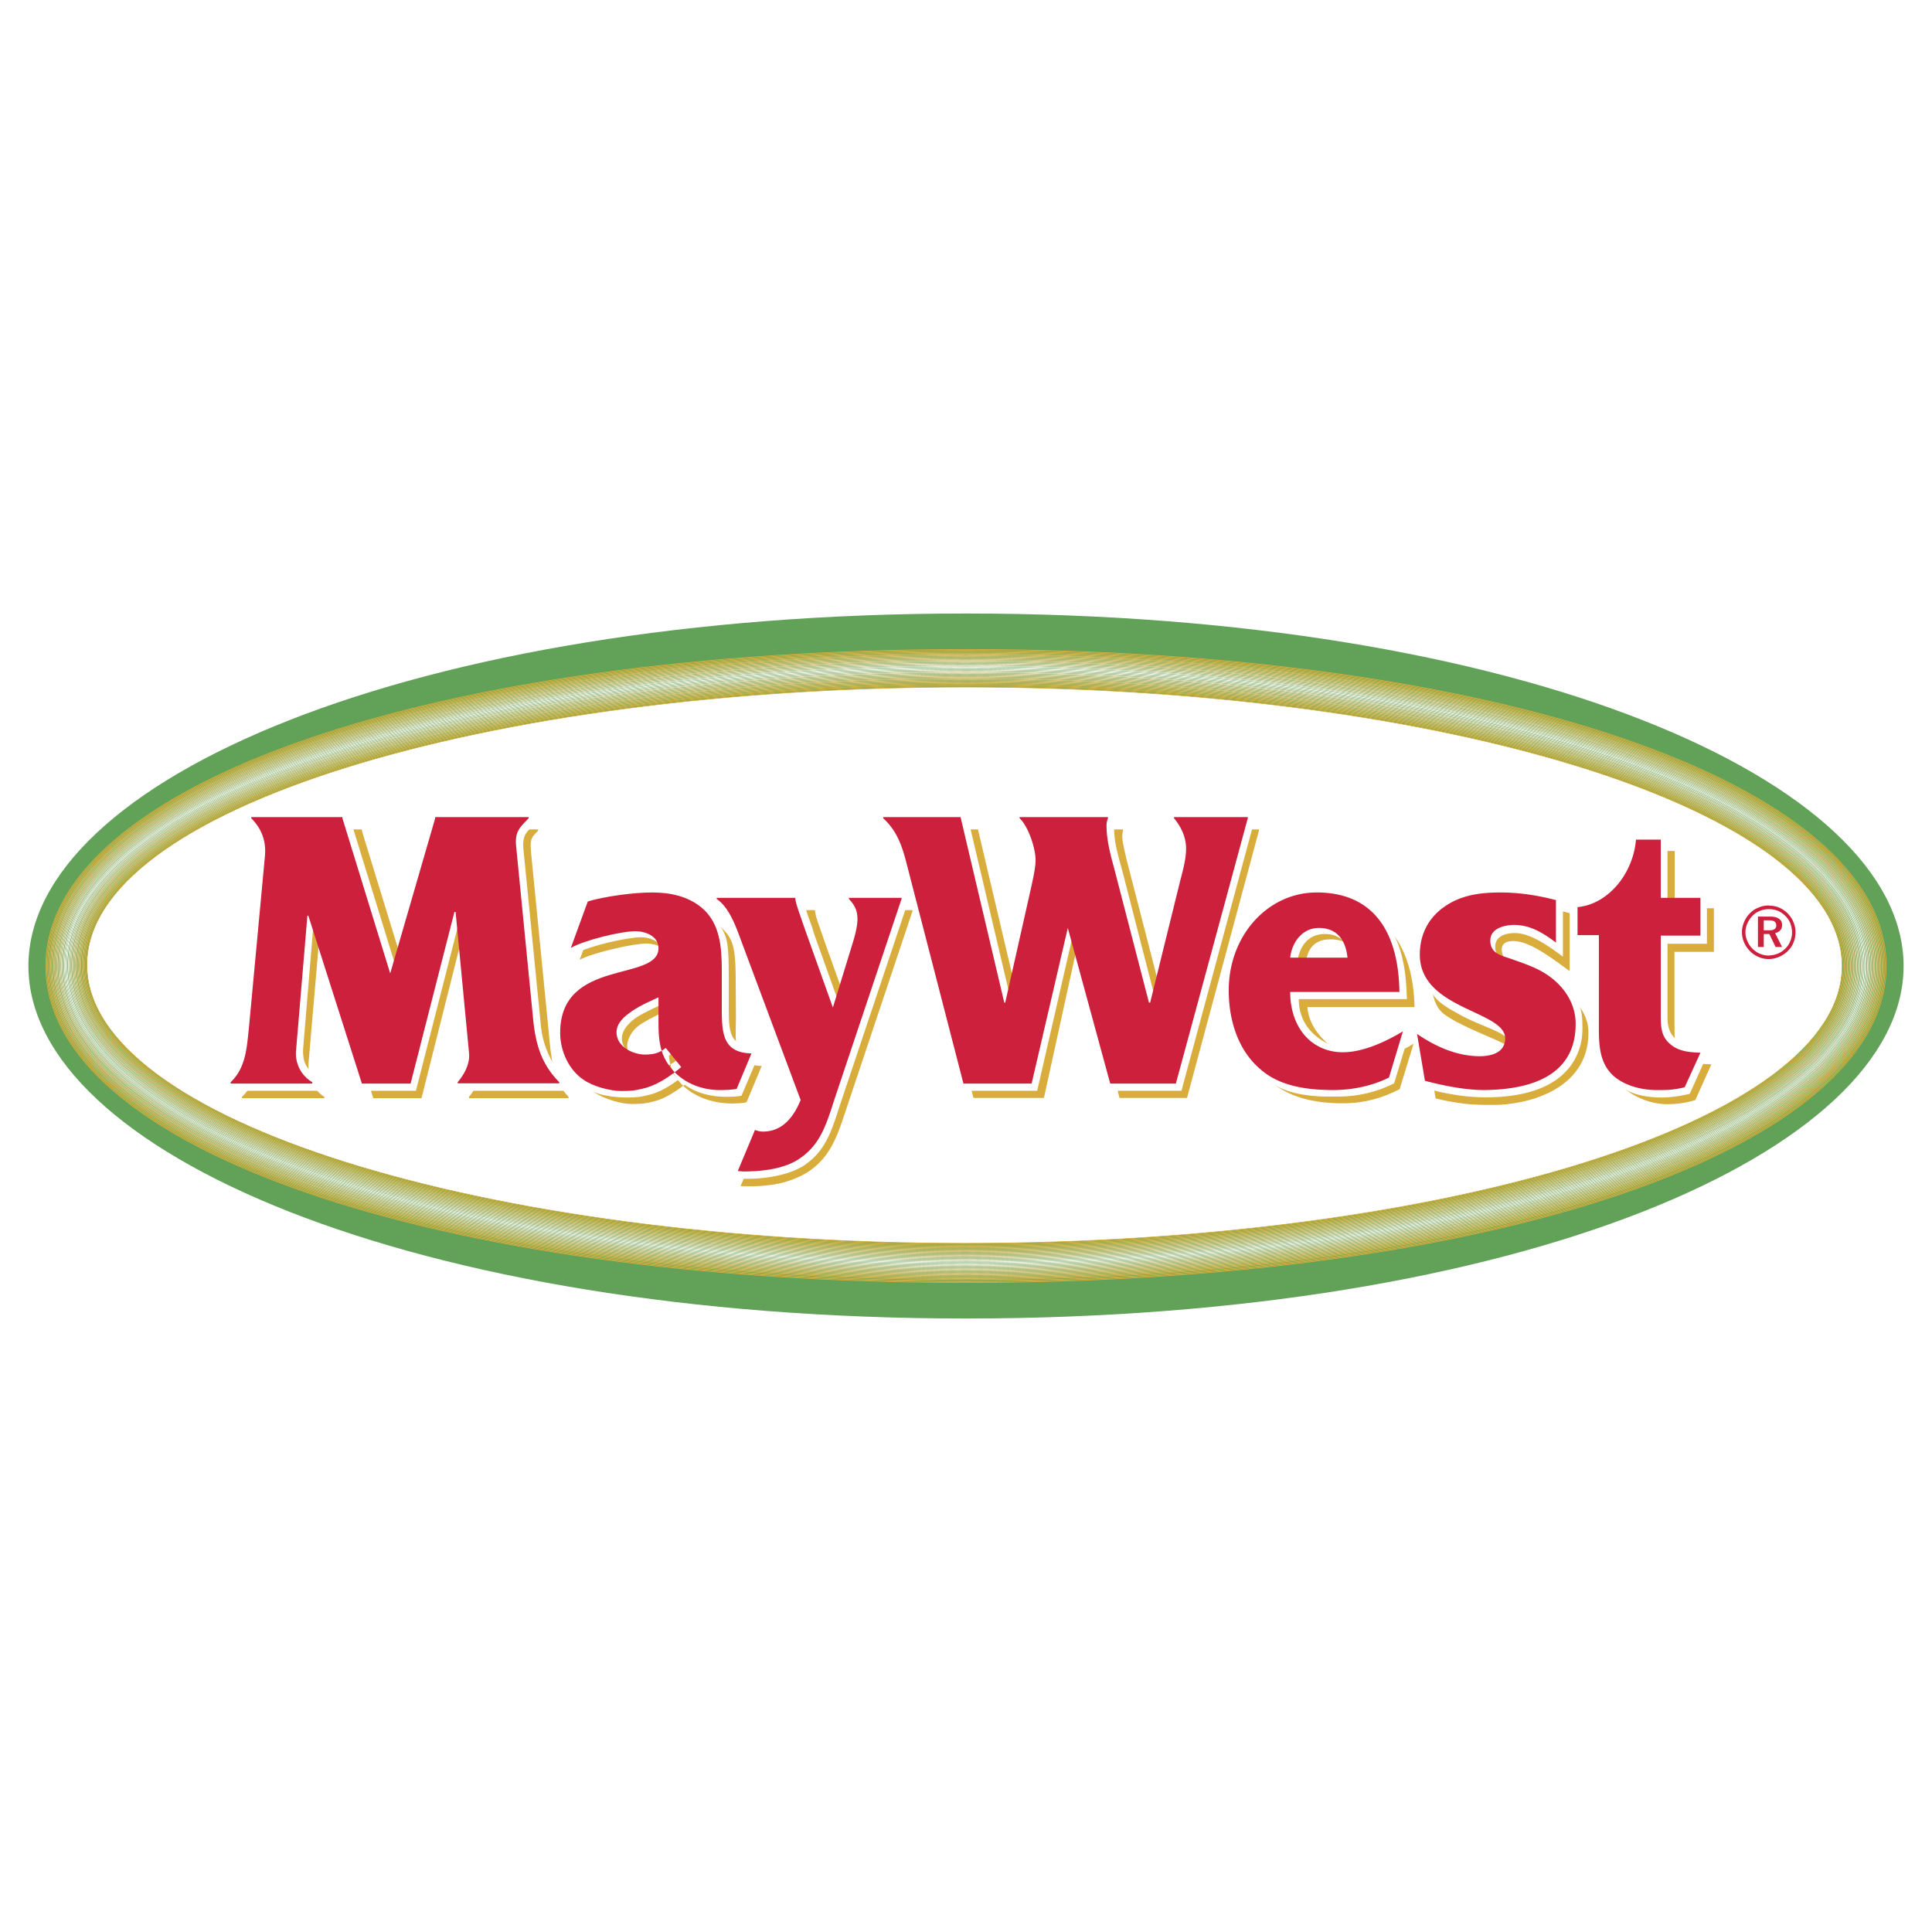
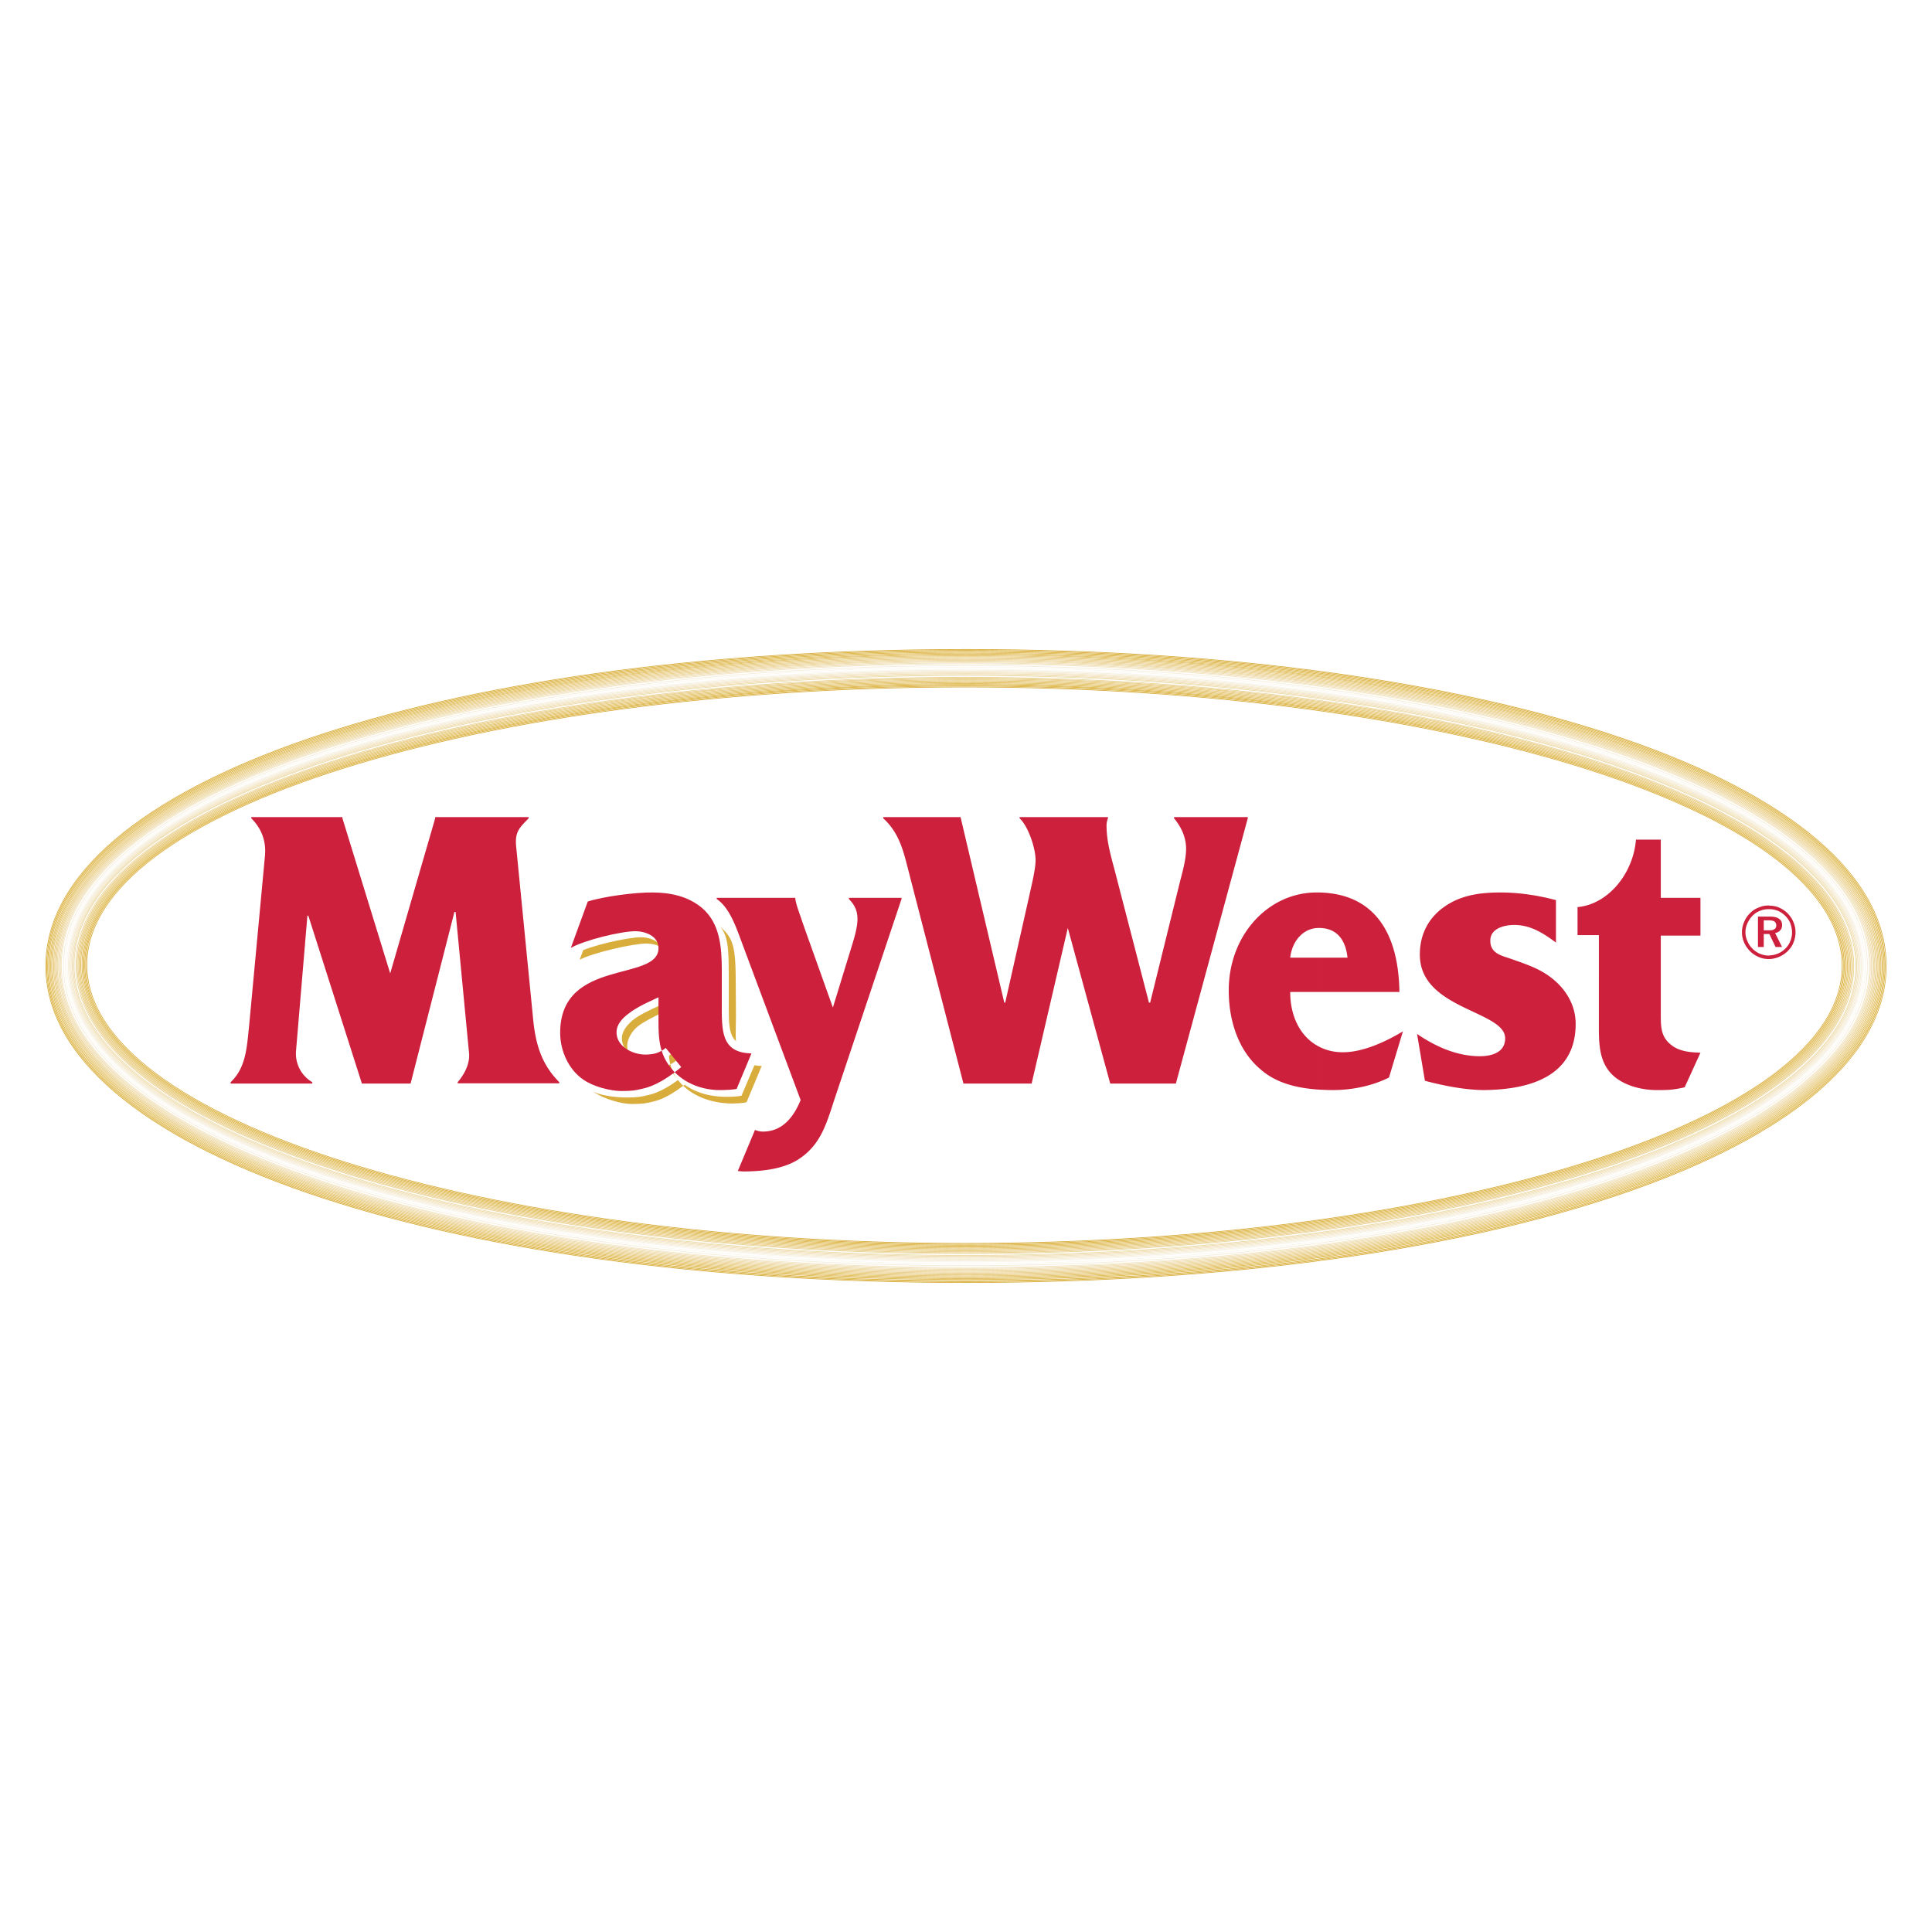
<svg xmlns="http://www.w3.org/2000/svg" width="2500" height="2500" viewBox="0 0 192.756 192.756">
  <path fill-rule="evenodd" clip-rule="evenodd" fill="#fff" d="M0 0h192.756v192.756H0V0z" />
-   <path d="M96.378 131.547c-55.251 0-93.543-16.66-93.543-35.169 0-18.533 38.292-35.168 93.543-35.168 55.251 0 93.544 16.636 93.544 35.168 0 18.509-38.293 35.169-93.544 35.169z" fill-rule="evenodd" clip-rule="evenodd" fill="#61a158" />
  <path d="M96.378 127.994c-26.628 0-49.457-3.361-65.691-8.945-16.465-5.664-26.151-13.617-26.151-22.671 0-9.062 9.681-17.013 26.135-22.673 16.235-5.585 39.07-8.943 65.707-8.943 26.63 0 49.466 3.359 65.704 8.945 16.455 5.661 26.139 13.61 26.139 22.671 0 9.052-9.689 17.005-26.154 22.669-16.239 5.586-39.069 8.947-65.689 8.947zm0-.068c26.612 0 49.435-3.361 65.665-8.945 16.436-5.654 26.109-13.582 26.109-22.603 0-9.028-9.668-16.956-26.094-22.605-16.23-5.584-39.059-8.942-65.681-8.942-26.629 0-49.456 3.357-65.685 8.94C14.268 79.42 4.605 87.348 4.605 96.378c0 9.021 9.669 16.95 26.104 22.604 16.228 5.582 39.048 8.944 65.669 8.944z" fill="#d9ad3c" />
  <path d="M96.378 127.902c-26.564 0-49.38-3.355-65.614-8.928-16.443-5.646-26.136-13.572-26.136-22.597 0-9.034 9.687-16.957 26.121-22.599 16.234-5.574 39.057-8.925 65.629-8.925 26.571 0 49.388 3.351 65.614 8.924 16.432 5.643 26.113 13.565 26.113 22.6 0 9.026-9.689 16.95-26.129 22.597-16.226 5.573-39.035 8.928-65.598 8.928zm0-.07c26.556 0 49.356-3.352 65.577-8.922 16.41-5.637 26.08-13.539 26.08-22.532 0-9.001-9.664-16.902-26.064-22.535-16.221-5.571-39.029-8.92-65.593-8.92-26.565 0-49.379 3.35-65.607 8.921C14.367 79.477 4.697 87.377 4.697 96.378c0 8.991 9.676 16.896 26.09 22.53 16.226 5.571 39.035 8.924 65.591 8.924z" fill="#d9af3d" />
  <path d="M96.378 127.811c-26.499 0-49.295-3.352-65.523-8.912C14.422 113.268 4.72 105.367 4.72 96.378c0-8.998 9.696-16.896 26.119-22.524 16.229-5.562 39.031-8.908 65.539-8.908 26.499 0 49.296 3.347 65.521 8.909 16.42 5.627 26.113 13.526 26.113 22.523s-9.689 16.897-26.109 22.524c-16.223 5.561-39.018 8.909-65.525 8.909zm0-.071c26.499 0 49.286-3.344 65.503-8.902 16.389-5.619 26.062-13.494 26.062-22.46 0-8.964-9.678-16.84-26.066-22.458-16.219-5.56-39.008-8.905-65.499-8.905-26.5 0-49.294 3.345-65.517 8.904C14.468 79.537 4.79 87.413 4.79 96.378c0 8.956 9.685 16.835 26.088 22.456 16.22 5.557 39.008 8.906 65.5 8.906z" fill="#dcb23d" />
  <path d="M96.378 127.693c-26.448 0-49.234-3.338-65.458-8.881-16.407-5.607-26.107-13.475-26.107-22.435 0-8.97 9.698-16.842 26.101-22.452 16.225-5.549 39.013-8.888 65.464-8.888 26.44 0 49.216 3.339 65.433 8.887 16.395 5.61 26.086 13.482 26.086 22.452 0 8.96-9.695 16.827-26.094 22.435-16.215 5.544-38.989 8.882-65.425 8.882zm0-.068c26.429 0 49.194-3.336 65.403-8.879 16.369-5.598 26.047-13.441 26.047-22.368 0-8.937-9.676-16.787-26.041-22.386-16.207-5.547-38.977-8.884-65.409-8.884-26.444 0-49.225 3.337-65.442 8.884-16.373 5.6-26.053 13.449-26.053 22.386 0 8.927 9.683 16.771 26.06 22.368 16.217 5.543 38.994 8.879 65.435 8.879z" fill="#deb647" />
  <path d="M96.378 127.602c-26.373 0-49.134-3.334-65.35-8.865-16.392-5.594-26.1-13.436-26.1-22.358 0-8.942 9.699-16.787 26.077-22.379 16.217-5.537 38.987-8.867 65.372-8.867 26.384 0 49.147 3.33 65.358 8.867 16.373 5.592 26.068 13.438 26.068 22.38 0 8.933-9.697 16.772-26.076 22.362-16.209 5.529-38.969 8.86-65.349 8.86zm0-.071c26.374 0 49.126-3.328 65.329-8.857 16.348-5.578 26.027-13.396 26.027-22.296 0-8.91-9.676-16.732-26.021-22.314-16.203-5.534-38.959-8.863-65.335-8.863-26.378 0-49.14 3.329-65.35 8.864-16.348 5.581-26.03 13.404-26.03 22.313 0 8.89 9.69 16.71 26.052 22.292 16.209 5.531 38.962 8.861 65.328 8.861z" fill="#e0ba53" />
  <path d="M96.378 127.51c-26.317 0-49.064-3.326-65.275-8.846-16.372-5.574-26.082-13.391-26.082-22.286 0-8.915 9.701-16.733 26.059-22.307 16.212-5.525 38.968-8.847 65.298-8.847 26.31 0 49.048 3.326 65.251 8.85 16.357 5.577 26.061 13.398 26.061 22.304 0 8.903-9.699 16.718-26.053 22.288-16.203 5.522-38.946 8.844-65.259 8.844zm0-.071c26.308 0 49.04-3.32 65.237-8.838 16.324-5.561 26.004-13.354 26.004-22.224 0-8.873-9.684-16.671-26.014-22.239-16.195-5.521-38.926-8.846-65.228-8.846-26.322 0-49.07 3.321-65.276 8.844C14.774 79.701 5.09 87.497 5.09 96.378c0 8.862 9.693 16.655 26.034 22.22 16.206 5.517 38.944 8.841 65.254 8.841z" fill="#e1be5b" />
  <path d="M96.378 127.416c-26.256 0-48.985-3.32-65.192-8.832-16.356-5.563-26.072-13.359-26.072-22.229 0-8.878 9.71-16.673 26.057-22.232 16.207-5.512 38.943-8.83 65.208-8.83 26.249 0 48.968 3.323 65.167 8.838 16.344 5.565 26.051 13.367 26.051 22.247 0 8.868-9.707 16.657-26.049 22.214-16.2 5.508-38.921 8.824-65.17 8.824zm0-.068c26.241 0 48.956-3.316 65.147-8.82 16.312-5.547 26.002-13.314 26.002-22.149 0-8.847-9.691-16.626-26.004-22.181-16.191-5.514-38.904-8.834-65.146-8.834-26.257 0-48.985 3.316-65.186 8.826C14.875 79.738 5.183 87.51 5.183 96.355c0 8.836 9.699 16.609 26.025 22.162 16.2 5.51 38.921 8.831 65.17 8.831z" fill="#e3c064" />
  <path d="M96.378 127.324c-26.2 0-48.916-3.314-65.118-8.812-16.336-5.545-26.054-13.314-26.054-22.156 0-8.842 9.718-16.612 26.054-22.157 16.202-5.5 38.918-8.813 65.118-8.813 26.181 0 48.884 3.314 65.075 8.818 16.318 5.547 26.027 13.322 26.027 22.174 0 8.839-9.709 16.603-26.025 22.142-16.191 5.496-38.894 8.804-65.077 8.804zm0-.07c26.175 0 48.87-3.307 65.054-8.801 16.289-5.527 25.979-13.27 25.979-22.075 0-8.819-9.691-16.571-25.98-22.108-16.184-5.501-38.877-8.814-65.052-8.814-26.193 0-48.901 3.312-65.096 8.809-16.307 5.533-26.007 13.281-26.007 22.09s9.7 16.555 26.006 22.09c16.195 5.498 38.903 8.809 65.096 8.809z" fill="#e4c46d" />
  <path d="M96.378 127.23c-26.125 0-48.816-3.309-65.01-8.795-16.32-5.529-26.046-13.275-26.046-22.08 0-8.814 9.719-16.558 26.03-22.084 16.195-5.487 38.893-8.793 65.026-8.793 26.116 0 48.8 3.31 64.985 8.802 16.307 5.532 26.025 13.283 26.025 22.098 0 8.804-9.717 16.542-26.023 22.065-16.185 5.485-38.869 8.787-64.987 8.787zm0-.068c26.11 0 48.786-3.303 64.964-8.783 16.277-5.514 25.977-13.23 25.977-22.001 0-8.783-9.699-16.51-25.979-22.033-16.178-5.489-38.852-8.798-64.962-8.798-26.126 0-48.816 3.304-65.003 8.79C15.093 79.854 5.392 87.574 5.392 96.355c0 8.771 9.708 16.494 25.999 22.014 16.187 5.485 38.869 8.793 64.987 8.793z" fill="#e7c877" />
  <path d="M96.378 127.139c-26.069 0-48.746-3.301-64.936-8.775-16.3-5.512-26.028-13.23-26.028-22.008 0-8.787 9.721-16.503 26.012-22.012 16.19-5.475 38.875-8.772 64.952-8.772 26.05 0 48.714 3.302 64.894 8.781 16.283 5.515 26 13.238 26 22.026 0 8.776-9.717 16.487-25.998 21.993-16.18 5.47-38.844 8.767-64.896 8.767zm0-.069c26.044 0 48.7-3.295 64.872-8.766 16.252-5.496 25.953-13.184 25.953-21.927 0-8.754-9.701-16.456-25.955-21.96-16.172-5.477-38.826-8.777-64.87-8.777-26.07 0-48.746 3.296-64.93 8.769-16.26 5.499-25.964 13.193-25.964 21.946 0 8.744 9.71 16.439 25.98 21.941 16.183 5.474 38.853 8.774 64.914 8.774z" fill="#e8cc80" />
  <path d="M96.378 127.047c-26.012 0-48.676-3.293-64.862-8.756-16.279-5.494-26.009-13.186-26.009-21.936 0-8.759 9.723-16.45 25.993-21.94 16.187-5.463 38.857-8.752 64.878-8.752 25.995 0 48.644 3.293 64.819 8.761 16.262 5.497 25.982 13.194 25.982 21.954 0 8.747-9.719 16.433-25.98 21.921-16.176 5.459-38.826 8.748-64.821 8.748zm0-.07c25.987 0 48.632-3.287 64.798-8.742 16.232-5.479 25.934-13.143 25.934-21.856 0-8.727-9.701-16.401-25.936-21.888-16.166-5.465-38.809-8.757-64.796-8.757-26.014 0-48.676 3.288-64.856 8.748-16.24 5.48-25.945 13.148-25.945 21.875 0 8.717 9.712 16.387 25.962 21.871 16.178 5.458 38.834 8.749 64.839 8.749z" fill="#e8cc88" />
  <path d="M96.378 126.953c-25.939 0-48.585-3.289-64.768-8.738-16.269-5.481-26.01-13.147-26.01-21.86 0-8.73 9.729-16.394 25.978-21.867 16.186-5.451 38.845-8.733 64.801-8.733 25.929 0 48.552 3.289 64.714 8.743 16.248 5.482 25.973 13.155 25.973 21.879 0 8.712-9.725 16.374-25.971 21.847-16.163 5.446-38.788 8.729-64.717 8.729zm0-.068c25.921 0 48.538-3.283 64.694-8.725 16.217-5.465 25.922-13.104 25.922-21.782 0-8.691-9.707-16.342-25.924-21.814-16.156-5.451-38.771-8.739-64.692-8.739-25.949 0-48.6 3.28-64.779 8.729-16.219 5.464-25.93 13.104-25.93 21.801 0 8.68 9.724 16.324 25.962 21.793 16.177 5.45 38.815 8.737 64.747 8.737z" fill="#ebd292" />
  <path d="M96.355 126.861c-25.873 0-48.5-3.281-64.677-8.721-16.243-5.46-25.986-13.101-25.986-21.785 0-8.694 9.736-16.333 25.97-21.791 16.178-5.439 38.812-8.717 64.693-8.717 25.874 0 48.491 3.281 64.655 8.723 16.23 5.464 25.961 13.11 25.961 21.807 0 8.685-9.729 16.319-25.959 21.774-16.164 5.435-38.783 8.71-64.657 8.71zm0-.07c25.868 0 48.477-3.273 64.635-8.705 16.199-5.445 25.912-13.057 25.912-21.708 0-8.663-9.713-16.287-25.914-21.741-16.158-5.44-38.768-8.719-64.633-8.719-25.874 0-48.501 3.276-64.671 8.712C15.48 80.079 5.761 87.694 5.761 96.355c0 8.65 9.725 16.27 25.939 21.721 16.17 5.436 38.79 8.715 64.655 8.715z" fill="#ecd49a" />
  <path d="M96.355 126.768c-25.81 0-48.413-3.275-64.579-8.705-16.225-5.449-25.968-13.072-25.968-21.73 0-8.658 9.739-16.273 25.958-21.716 16.167-5.426 38.773-8.698 64.588-8.698 25.811 0 48.403 3.276 64.557 8.709 16.213 5.453 25.943 13.08 25.943 21.75 0 8.657-9.727 16.265-25.932 21.704-16.152 5.42-38.75 8.686-64.567 8.686zm0-.069c25.809 0 48.399-3.266 64.547-8.684 16.176-5.428 25.885-13.014 25.885-21.638 0-8.638-9.715-16.243-25.896-21.685-16.148-5.43-38.732-8.706-64.536-8.706-25.808 0-48.407 3.271-64.566 8.694-16.19 5.435-25.912 13.027-25.912 21.652s9.726 16.225 25.92 21.664c16.16 5.428 38.755 8.703 64.558 8.703z" fill="#edd9a4" />
  <path d="M96.355 126.676c-25.753 0-48.344-3.268-64.506-8.686C15.646 112.559 5.9 104.963 5.9 96.332c0-8.63 9.742-16.218 25.94-21.644 16.162-5.414 38.756-8.678 64.515-8.678 25.737 0 48.311 3.273 64.463 8.694 16.201 5.438 25.945 13.04 25.945 21.673 0 8.62-9.738 16.202-25.934 21.626-16.151 5.409-38.731 8.673-64.474 8.673zm0-.069c25.737 0 48.307-3.262 64.454-8.67 16.164-5.412 25.885-12.973 25.885-21.56 0-8.6-9.725-16.18-25.896-21.608-16.145-5.419-38.713-8.69-64.442-8.69-25.751 0-48.338 3.263-64.493 8.674C15.693 80.169 5.97 87.735 5.97 96.332c0 8.598 9.728 16.17 25.902 21.592 16.154 5.416 38.736 8.683 64.483 8.683z" fill="#eedbad" />
  <path d="M96.355 126.584c-25.68 0-48.253-3.266-64.413-8.672-16.192-5.416-25.95-12.986-25.95-21.58 0-8.602 9.747-16.163 25.924-21.57 16.162-5.402 38.745-8.659 64.438-8.659 25.678 0 48.233 3.264 64.375 8.673 16.176 5.419 25.918 12.995 25.918 21.602 0 8.593-9.736 16.149-25.906 21.556-16.141 5.396-38.7 8.65-64.386 8.65zm0-.07c25.678 0 48.229-3.252 64.366-8.646 16.139-5.395 25.857-12.93 25.857-21.489 0-8.574-9.723-16.127-25.869-21.537-16.135-5.406-38.682-8.669-64.354-8.669-25.687 0-48.262 3.255-64.416 8.655C15.792 80.225 6.062 87.763 6.062 96.332c0 8.561 9.739 16.107 25.902 21.516 16.153 5.402 38.718 8.666 64.391 8.666z" fill="#f0e0b8" />
  <path d="M96.355 126.49c-25.624 0-48.184-3.256-64.339-8.648-16.172-5.4-25.931-12.943-25.931-21.51 0-8.566 9.755-16.102 25.921-21.495 16.157-5.39 38.72-8.641 64.349-8.641 25.614 0 48.157 3.257 64.299 8.653 16.154 5.402 25.9 12.951 25.9 21.529 0 8.565-9.74 16.095-25.889 21.481-16.142 5.385-38.69 8.631-64.31 8.631zm0-.068c25.614 0 48.153-3.246 64.288-8.629 16.119-5.377 25.844-12.885 25.844-21.415 0-8.545-9.729-16.071-25.855-21.463-16.133-5.394-38.668-8.649-64.276-8.649-25.622 0-48.177 3.25-64.326 8.638C15.892 80.285 6.155 87.799 6.155 96.332c0 8.533 9.741 16.055 25.883 21.443 16.149 5.391 38.7 8.647 64.317 8.647z" fill="#f3e4c2" />
-   <path d="M96.355 126.398c-25.559 0-48.099-3.252-64.249-8.633-16.162-5.383-25.928-12.902-25.928-21.434 0-8.539 9.756-16.048 25.902-21.423 16.151-5.377 38.702-8.621 64.274-8.621 25.547 0 48.065 3.251 64.194 8.635 16.141 5.387 25.891 12.912 25.891 21.455 0 8.528-9.744 16.036-25.879 21.407-16.13 5.372-38.652 8.614-64.205 8.614zm0-.07c25.545 0 48.061-3.24 64.184-8.609 16.104-5.361 25.832-12.846 25.832-21.341 0-8.509-9.732-16.012-25.844-21.389-16.123-5.381-38.633-8.631-64.172-8.631-25.565 0-48.107 3.242-64.253 8.617C15.986 80.34 6.248 87.827 6.248 96.332c0 8.498 9.749 15.994 25.88 21.369 16.143 5.377 38.676 8.627 64.227 8.627z" fill="#f4e9cc" />
  <path d="M96.355 126.307c-25.492 0-48.014-3.244-64.158-8.613-16.136-5.365-25.903-12.859-25.903-21.361 0-8.51 9.757-15.994 25.877-21.351 16.146-5.365 38.678-8.601 64.184-8.601 25.483 0 47.989 3.244 64.118 8.617 16.119 5.369 25.875 12.867 25.875 21.381 0 8.501-9.75 15.979-25.863 21.333-16.131 5.36-38.641 8.595-64.13 8.595zm0-.071c25.481 0 47.985-3.232 64.108-8.59 16.082-5.346 25.814-12.801 25.814-21.269 0-8.481-9.736-15.956-25.826-21.315-16.123-5.37-38.621-8.613-64.096-8.613-25.499 0-48.023 3.234-64.162 8.598-16.091 5.347-25.83 12.808-25.83 21.285 0 8.469 9.75 15.939 25.856 21.295 16.137 5.367 38.651 8.609 64.136 8.609z" fill="#f5ebd6" />
-   <path d="M96.355 126.213c-25.428 0-47.93-3.238-64.068-8.594-16.125-5.352-25.901-12.82-25.901-21.287 0-8.485 9.762-15.948 25.868-21.293 16.14-5.356 38.656-8.588 64.101-8.588 25.42 0 47.901 3.24 64.02 8.603 16.102 5.357 25.855 12.836 25.855 21.325 0 8.464-9.752 15.921-25.852 21.261-16.118 5.344-38.601 8.573-64.023 8.573zm0-.068c25.415 0 47.891-3.229 64.002-8.572 16.068-5.33 25.805-12.764 25.805-21.194 0-8.456-9.738-15.912-25.809-21.259-16.111-5.361-38.586-8.6-63.999-8.6-25.437 0-47.945 3.231-64.079 8.585C16.2 80.439 6.456 87.881 6.456 96.332c0 8.434 9.758 15.879 25.854 21.221 16.131 5.353 38.625 8.592 64.045 8.592z" fill="#f6f0e1" />
  <path d="M96.355 126.121c-25.371 0-47.86-3.23-63.994-8.574-16.105-5.334-25.882-12.775-25.882-21.215 0-8.458 9.764-15.895 25.849-21.222 16.136-5.344 38.639-8.568 64.027-8.568 25.354 0 47.817 3.235 63.93 8.586 16.09 5.342 25.854 12.797 25.854 21.25 0 8.437-9.756 15.866-25.832 21.188-16.116 5.334-38.586 8.555-63.952 8.555zm0-.07c25.358 0 47.821-3.219 63.93-8.551 16.047-5.312 25.783-12.719 25.783-21.122 0-8.419-9.744-15.851-25.805-21.184-16.107-5.348-38.561-8.583-63.909-8.583-25.381 0-47.876 3.223-64.006 8.564-16.054 5.319-25.8 12.733-25.8 21.157 0 8.406 9.759 15.824 25.834 21.148 16.128 5.342 38.61 8.571 63.973 8.571z" fill="#faf6ed" />
  <path d="M96.355 126.027c-25.31 0-47.782-3.227-63.912-8.561-16.089-5.322-25.872-12.744-25.872-21.158 0-8.41 9.774-15.819 25.853-21.128 16.131-5.327 38.611-8.545 63.931-8.545 25.288 0 47.733 3.228 63.838 8.565 16.066 5.325 25.83 12.752 25.83 21.177 0 8.409-9.756 15.812-25.809 21.114-16.107 5.323-38.56 8.536-63.859 8.536zm0-.068c25.292 0 47.737-3.211 63.838-8.531 16.023-5.295 25.76-12.674 25.76-21.05 0-8.391-9.746-15.796-25.781-21.111-16.1-5.336-38.537-8.562-63.817-8.562-25.312 0-47.785 3.217-63.909 8.542-16.048 5.3-25.805 12.686-25.805 21.062 0 8.381 9.764 15.779 25.824 21.092 16.123 5.331 38.588 8.558 63.89 8.558z" fill="#fff" />
  <path d="M96.309 124.051c-47.408 0-87.644-12.125-87.644-27.789 0-15.709 40.235-27.718 87.644-27.718 47.408 0 87.482 12.124 87.482 27.834 0 15.663-40.074 27.673-87.482 27.673z" fill-rule="evenodd" clip-rule="evenodd" fill="#fff" />
  <path d="M96.355 125.936c-25.245 0-47.707-3.219-63.835-8.543-16.069-5.303-25.856-12.7-25.856-21.084 0-8.382 9.779-15.763 25.836-21.055 16.13-5.316 38.6-8.526 63.854-8.526 25.231 0 47.663 3.219 63.766 8.545 16.045 5.306 25.809 12.708 25.809 21.105 0 8.374-9.762 15.751-25.805 21.04-16.101 5.311-38.536 8.518-63.769 8.518zm0-.071c25.227 0 47.653-3.205 63.749-8.514 16.012-5.279 25.758-12.635 25.758-20.974 0-8.364-9.748-15.742-25.762-21.04-16.096-5.323-38.52-8.541-63.745-8.541-25.247 0-47.709 3.208-63.833 8.522C16.495 80.602 6.733 87.96 6.733 96.309c0 8.352 9.769 15.725 25.808 21.018 16.123 5.321 38.577 8.538 63.814 8.538z" fill="#faf6ed" />
  <path d="M96.355 125.844c-25.178 0-47.613-3.215-63.73-8.525-16.055-5.29-25.845-12.661-25.845-21.01 0-8.355 9.776-15.71 25.809-20.984 16.121-5.303 38.57-8.505 63.767-8.505 25.157 0 47.563 3.215 63.659 8.529 16.029 5.292 25.801 12.668 25.801 21.029 0 8.345-9.764 15.696-25.779 20.968-16.099 5.297-38.516 8.498-63.682 8.498zm0-.071c25.161 0 47.569-3.199 63.659-8.494 15.986-5.262 25.732-12.59 25.732-20.901 0-8.327-9.756-15.681-25.754-20.963-16.088-5.312-38.488-8.525-63.637-8.525-25.189 0-47.631 3.201-63.745 8.5C16.607 80.655 6.849 87.987 6.849 96.309c0 8.316 9.772 15.664 25.797 20.943 16.111 5.309 38.539 8.521 63.709 8.521z" fill="#f6f0e1" />
  <path d="M96.355 125.75c-25.121 0-47.544-3.205-63.658-8.504-16.033-5.271-25.825-12.615-25.825-20.938 0-8.328 9.777-15.656 25.79-20.912 16.116-5.29 38.554-8.484 63.693-8.484 25.1 0 47.495 3.207 63.584 8.508 16.01 5.274 25.783 12.625 25.783 20.958 0 8.317-9.766 15.642-25.762 20.896-16.091 5.285-38.495 8.476-63.605 8.476zm0-.068c25.104 0 47.499-3.191 63.584-8.475 15.967-5.242 25.713-12.545 25.713-20.829 0-8.3-9.756-15.627-25.734-20.892-16.084-5.299-38.471-8.504-63.563-8.504-25.133 0-47.562 3.192-63.672 8.48C16.701 80.708 6.941 88.014 6.941 96.309c0 8.289 9.774 15.611 25.777 20.873 16.108 5.295 38.523 8.5 63.637 8.5z" fill="#f5ebd6" />
  <path d="M96.332 125.658c-25.037 0-47.438-3.203-63.547-8.488-16.018-5.258-25.82-12.576-25.82-20.861 0-8.29 9.788-15.594 25.784-20.834 16.112-5.279 38.527-8.469 63.583-8.469 25.036 0 47.411 3.202 63.497 8.49 15.996 5.259 25.777 12.585 25.777 20.882 0 8.282-9.771 15.581-25.756 20.821-16.088 5.272-38.473 8.459-63.518 8.459zm0-.07c25.04 0 47.415-3.186 63.495-8.455 15.957-5.229 25.711-12.506 25.711-20.755 0-8.264-9.764-15.567-25.73-20.817-16.08-5.286-38.447-8.486-63.475-8.486-25.048 0-47.456 3.188-63.562 8.465C16.804 80.771 7.034 88.052 7.034 96.309c0 8.25 9.784 15.549 25.772 20.795 16.103 5.283 38.496 8.484 63.526 8.484z" fill="#f4e9cc" />
  <path d="M96.332 125.564c-24.98 0-47.368-3.193-63.474-8.467-15.997-5.238-25.8-12.531-25.8-20.789 0-8.264 9.792-15.548 25.774-20.778 16.108-5.27 38.506-8.456 63.5-8.456 24.971 0 47.323 3.198 63.399 8.477 15.979 5.247 25.76 12.554 25.76 20.826 0 8.255-9.77 15.53-25.729 20.749-16.078 5.261-38.442 8.438-63.43 8.438zm0-.068c24.981 0 47.336-3.178 63.409-8.434 15.93-5.211 25.682-12.463 25.682-20.685 0-8.238-9.764-15.522-25.713-20.76-16.068-5.277-38.412-8.474-63.377-8.474-24.987 0-47.378 3.185-63.479 8.453-15.953 5.22-25.728 12.482-25.728 20.713 0 8.223 9.785 15.494 25.753 20.723 16.099 5.271 38.479 8.464 63.453 8.464z" fill="#f3e4c2" />
  <path d="M96.332 125.473c-24.914 0-47.275-3.189-63.369-8.449-15.983-5.225-25.79-12.493-25.79-20.715 0-8.237 9.789-15.496 25.746-20.707 16.098-5.257 38.477-8.435 63.413-8.435 24.907 0 47.249 3.19 63.323 8.458 15.957 5.229 25.744 12.509 25.744 20.752 0 8.228-9.773 15.474-25.713 20.677-16.079 5.249-38.432 8.419-63.354 8.419zm0-.071c24.915 0 47.262-3.168 63.333-8.414 15.91-5.193 25.664-12.418 25.664-20.61 0-8.21-9.768-15.467-25.695-20.687-16.068-5.265-38.402-8.454-63.301-8.454-24.929 0-47.3 3.176-63.391 8.431-15.929 5.202-25.7 12.437-25.7 20.641 0 8.188 9.789 15.436 25.741 20.648 16.088 5.258 38.442 8.445 63.349 8.445z" fill="#f0e0b8" />
  <path d="M96.332 125.381c-24.849 0-47.2-3.182-63.294-8.432-15.961-5.205-25.772-12.447-25.772-20.641 0-8.209 9.793-15.44 25.729-20.633C49.092 70.43 71.46 67.26 96.332 67.26c24.84 0 47.155 3.185 63.219 8.439 15.941 5.215 25.732 12.471 25.732 20.679 0 8.19-9.777 15.415-25.703 20.603-16.064 5.234-38.392 8.4-63.248 8.4zm0-.07c24.848 0 47.168-3.164 63.227-8.396 15.896-5.178 25.654-12.379 25.654-20.536 0-8.174-9.771-15.408-25.686-20.613-16.057-5.252-38.363-8.436-63.196-8.436-24.863 0-47.225 3.168-63.315 8.412C17.11 80.925 7.335 88.133 7.335 96.309c0 8.16 9.793 15.379 25.724 20.574 16.088 5.248 38.431 8.428 63.273 8.428z" fill="#eedbad" />
  <path d="M96.332 125.287c-24.787 0-47.122-3.178-63.211-8.418-15.946-5.193-25.762-12.416-25.762-20.584 0-8.171 9.797-15.371 25.717-20.543 16.093-5.229 38.446-8.389 63.257-8.389 24.784 0 47.086 3.177 63.145 8.418 15.922 5.197 25.713 12.426 25.713 20.607 0 8.163-9.777 15.36-25.682 20.53-16.064 5.223-38.378 8.379-63.177 8.379zm0-.068c24.792 0 47.1-3.156 63.155-8.377 15.875-5.16 25.635-12.334 25.635-20.464 0-8.147-9.773-15.354-25.666-20.541-16.053-5.24-38.348-8.415-63.124-8.415-24.803 0-47.149 3.159-63.235 8.386-15.89 5.163-25.669 12.34-25.669 20.477 0 8.135 9.798 15.334 25.714 20.518 16.083 5.238 38.41 8.416 63.19 8.416z" fill="#edd9a4" />
-   <path d="M96.332 125.195c-24.73 0-47.053-3.17-63.139-8.398-15.925-5.176-25.742-12.371-25.742-20.512 0-8.135 9.805-15.311 25.713-20.468 16.088-5.216 38.422-8.372 63.167-8.372 24.717 0 47.002 3.169 63.055 8.399 15.896 5.178 25.688 12.381 25.688 20.534 0 8.128-9.785 15.3-25.674 20.454-16.054 5.209-38.345 8.363-63.068 8.363zm0-.068c24.717 0 47-3.152 63.047-8.359 15.859-5.146 25.627-12.297 25.627-20.39 0-8.119-9.773-15.299-25.641-20.468-16.047-5.228-38.324-8.396-63.034-8.396-24.738 0-47.064 3.155-63.146 8.369C17.307 81.031 7.52 88.184 7.52 96.285c0 8.107 9.799 15.281 25.694 20.447 16.079 5.225 38.394 8.395 63.118 8.395z" fill="#ecd49a" />
  <path d="M96.332 125.104c-24.665 0-46.968-3.166-63.049-8.381-15.915-5.16-25.739-12.332-25.739-20.438 0-8.108 9.806-15.257 25.693-20.397 16.084-5.203 38.406-8.351 63.095-8.351 24.651 0 46.917 3.165 62.965 8.381 15.887 5.164 25.686 12.343 25.686 20.459 0 8.101-9.787 15.245-25.654 20.384-16.052 5.196-38.331 8.343-62.997 8.343zm0-.071c24.661 0 46.93-3.143 62.975-8.338 15.838-5.127 25.605-12.252 25.605-20.317 0-8.083-9.779-15.239-25.637-20.394-16.041-5.215-38.299-8.377-62.944-8.377-24.682 0-46.996 3.146-63.074 8.348C17.4 81.084 7.613 88.211 7.613 96.285c0 8.07 9.806 15.221 25.691 20.371 16.074 5.213 38.369 8.377 63.028 8.377z" fill="#ebd292" />
  <path d="M96.332 125.01c-24.598 0-46.884-3.156-62.958-8.359-15.89-5.143-25.714-12.289-25.714-20.365 0-8.08 9.806-15.203 25.668-20.324 16.078-5.191 38.383-8.331 63.005-8.331 24.584 0 46.833 3.157 62.875 8.361 15.861 5.146 25.658 12.298 25.658 20.387 0 8.071-9.785 15.19-25.627 20.312-16.046 5.182-38.307 8.319-62.907 8.319zm0-.069c24.592 0 46.846-3.137 62.885-8.318 15.812-5.109 25.58-12.207 25.58-20.245 0-8.055-9.781-15.185-25.611-20.321-16.036-5.203-38.278-8.357-62.854-8.357-24.615 0-46.912 3.138-62.983 8.327-15.833 5.112-25.62 12.212-25.62 20.258 0 8.043 9.806 15.166 25.666 20.299 16.067 5.201 38.346 8.357 62.937 8.357z" fill="#e8cc88" />
  <path d="M96.332 124.918c-24.533 0-46.799-3.152-62.869-8.342-15.878-5.129-25.711-12.25-25.711-20.291 0-8.054 9.81-15.157 25.657-20.267C49.482 70.835 71.771 67.7 96.332 67.7c24.522 0 46.754 3.152 62.793 8.349 15.846 5.134 25.648 12.267 25.648 20.33 0 8.036-9.793 15.132-25.625 20.235-16.039 5.171-38.281 8.304-62.816 8.304zm0-.07c24.528 0 46.762-3.131 62.795-8.301 15.803-5.094 25.576-12.166 25.576-20.169 0-8.029-9.783-15.139-25.6-20.264-16.031-5.193-38.256-8.345-62.772-8.345-24.554 0-46.834 3.134-62.901 8.315-15.817 5.1-25.609 12.18-25.609 20.201 0 8.006 9.814 15.105 25.663 20.225 16.063 5.187 38.322 8.338 62.848 8.338z" fill="#e8cc80" />
  <path d="M96.332 124.824c-24.476 0-46.73-3.143-62.797-8.32-15.858-5.111-25.69-12.205-25.69-20.219 0-8.027 9.811-15.104 25.637-20.195 16.07-5.17 38.348-8.298 62.851-8.298 24.448 0 46.655 3.148 62.686 8.332 15.83 5.119 25.641 12.227 25.641 20.254 0 8.009-9.793 15.077-25.6 20.163-16.035 5.16-38.261 8.283-62.728 8.283zm0-.068c24.461 0 46.678-3.123 62.706-8.281 15.777-5.076 25.551-12.123 25.551-20.097 0-7.993-9.791-15.079-25.592-20.188-16.023-5.182-38.225-8.329-62.665-8.329-24.497 0-46.766 3.126-62.829 8.294-15.797 5.083-25.59 12.137-25.59 20.13 0 7.98 9.815 15.051 25.643 20.152 16.06 5.176 38.306 8.319 62.776 8.319z" fill="#e7c877" />
  <path d="M96.332 124.732c-24.402 0-46.64-3.141-62.704-8.305-15.847-5.096-25.691-12.166-25.691-20.143 0-7.99 9.822-15.042 25.637-20.119 16.069-5.158 38.329-8.282 62.758-8.282 24.391 0 46.586 3.14 62.614 8.312 15.811 5.101 25.619 12.183 25.619 20.182 0 7.981-9.793 15.022-25.578 20.091-16.03 5.149-38.245 8.264-62.655 8.264zm0-.068c24.405 0 46.61-3.115 62.633-8.26 15.756-5.061 25.531-12.08 25.531-20.026 0-7.966-9.791-15.024-25.572-20.117-16.02-5.169-38.209-8.307-62.592-8.307-24.422 0-46.675 3.122-62.737 8.278C17.809 81.3 8.006 88.329 8.006 96.285c0 7.943 9.826 14.99 25.642 20.076 16.058 5.162 38.288 8.303 62.684 8.303z" fill="#e4c46d" />
  <path d="M96.332 124.641c-24.349 0-46.578-3.133-62.64-8.291-15.821-5.08-25.663-12.129-25.663-20.088 0-7.952 9.826-14.972 25.624-20.029 16.064-5.142 38.31-8.256 62.679-8.256 24.323 0 46.502 3.132 62.524 8.291 15.785 5.083 25.594 12.139 25.594 20.11 0 7.944-9.799 14.962-25.57 20.017-16.023 5.132-38.212 8.246-62.548 8.246zm0-.071c24.329 0 46.51-3.109 62.526-8.242 15.742-5.045 25.523-12.039 25.523-19.95 0-7.938-9.793-14.97-25.547-20.044-16.014-5.157-38.186-8.288-62.502-8.288-24.362 0-46.6 3.113-62.658 8.252C17.905 81.346 8.098 88.344 8.098 96.262c0 7.926 9.823 14.951 25.615 20.021 16.055 5.156 38.276 8.287 62.619 8.287z" fill="#e3c064" />
  <path d="M96.332 124.547c-24.291 0-46.5-3.123-62.553-8.268-15.797-5.062-25.634-12.084-25.634-20.018 0-7.925 9.821-14.92 25.595-19.958 16.055-5.128 38.281-8.233 62.592-8.233 24.258 0 46.418 3.127 62.434 8.273 15.773 5.068 25.592 12.099 25.592 20.035 0 7.917-9.801 14.909-25.551 19.944-16.02 5.121-38.196 8.225-62.475 8.225zm0-.068c24.272 0 46.442-3.102 62.454-8.223 15.721-5.025 25.502-11.994 25.502-19.878 0-7.902-9.799-14.91-25.543-19.969-16.01-5.144-38.162-8.27-62.413-8.27-24.304 0-46.522 3.104-62.57 8.23C18.017 81.398 8.214 88.371 8.214 96.262c0 7.898 9.819 14.898 25.586 19.951 16.045 5.142 38.247 8.266 62.532 8.266z" fill="#e1be5b" />
  <path d="M96.332 124.455c-24.226 0-46.416-3.119-62.463-8.25-15.786-5.049-25.631-12.047-25.631-19.943 0-7.898 9.822-14.866 25.575-19.887 16.052-5.116 38.266-8.212 62.52-8.212 24.2 0 46.34 3.118 62.346 8.251 15.75 5.051 25.564 12.056 25.564 19.964 0 7.89-9.797 14.856-25.521 19.874-16.011 5.109-38.169 8.203-62.39 8.203zm0-.07c24.213 0 46.364-3.092 62.368-8.199 15.695-5.008 25.473-11.951 25.473-19.808 0-7.875-9.795-14.857-25.514-19.898-16-5.131-38.133-8.249-62.327-8.249-24.247 0-46.454 3.096-62.499 8.209C18.11 81.452 8.307 88.398 8.307 96.262c0 7.863 9.827 14.838 25.583 19.877 16.04 5.129 38.223 8.246 62.442 8.246z" fill="#e0ba53" />
  <path d="M96.309 124.361c-24.15 0-46.327-3.111-62.371-8.23-15.761-5.029-25.608-12-25.608-19.869 0-7.861 9.832-14.804 25.569-19.81 16.048-5.104 38.241-8.197 62.411-8.197 24.144 0 46.281 3.11 62.289 8.231 15.732 5.033 25.551 12.011 25.551 19.892 0 7.854-9.809 14.794-25.525 19.798-16.014 5.095-38.16 8.185-62.316 8.185zm0-.068c24.15 0 46.289-3.09 62.292-8.184 15.688-4.994 25.479-11.912 25.479-19.731 0-7.847-9.801-14.802-25.504-19.826-16.002-5.119-38.131-8.228-62.267-8.228-24.163 0-46.349 3.092-62.39 8.194-15.707 4.997-25.52 11.917-25.52 19.744 0 7.834 9.83 14.783 25.56 19.803 16.038 5.117 38.207 8.228 62.35 8.228z" fill="#deb647" />
  <path d="M96.309 124.27c-24.085 0-46.242-3.107-62.282-8.215-15.749-5.014-25.604-11.961-25.604-19.793 0-7.835 9.836-14.759 25.558-19.752 16.044-5.096 38.221-8.185 62.329-8.185 24.072 0 46.177 3.11 62.175 8.221 15.723 5.024 25.549 11.985 25.549 19.833 0 7.827-9.805 14.741-25.498 19.728-16.001 5.081-38.13 8.163-62.227 8.163zm0-.069c24.091 0 46.21-3.082 62.205-8.162 15.664-4.977 25.449-11.867 25.449-19.661 0-7.813-9.807-14.752-25.5-19.766-15.99-5.109-38.088-8.218-62.154-8.218-24.102 0-46.271 3.088-62.308 8.182C18.309 81.56 8.492 88.461 8.492 96.262c0 7.799 9.837 14.723 25.557 19.727 16.033 5.105 38.182 8.212 62.26 8.212z" fill="#dcb23d" />
  <path d="M96.309 124.178c-24.028 0-46.173-3.1-62.21-8.193-15.729-4.998-25.584-11.918-25.584-19.723 0-7.808 9.835-14.705 25.537-19.681 16.04-5.083 38.205-8.165 62.257-8.165 24.007 0 46.103 3.103 62.101 8.202 15.701 5.006 25.531 11.94 25.531 19.759 0 7.79-9.816 14.681-25.498 19.651-16 5.072-38.111 8.15-62.134 8.15zm0-.071c24.017 0 46.121-3.076 62.113-8.145 15.652-4.961 25.449-11.828 25.449-19.585 0-7.785-9.811-14.697-25.482-19.693-15.99-5.098-38.08-8.199-62.08-8.199-24.044 0-46.203 3.08-62.236 8.161C18.401 81.613 8.584 88.488 8.584 96.262c0 7.771 9.837 14.668 25.536 19.656 16.03 5.092 38.169 8.189 62.189 8.189z" fill="#d9af3d" />
  <path d="M96.309 124.084c-23.952 0-46.074-3.094-62.103-8.176C18.493 110.926 8.63 104.031 8.63 96.262c0-7.78 9.835-14.651 25.511-19.608 16.034-5.071 38.184-8.144 62.168-8.144 23.949 0 46.027 3.094 62.013 8.18 15.678 4.988 25.502 11.896 25.502 19.688 0 7.765-9.811 14.628-25.467 19.581-15.99 5.057-38.082 8.125-62.048 8.125zm0-.068c23.958 0 46.042-3.068 62.027-8.123 15.627-4.943 25.42-11.785 25.42-19.515 0-7.758-9.807-14.644-25.455-19.623-15.98-5.084-38.051-8.177-61.992-8.177-23.978 0-46.119 3.072-62.146 8.141C18.516 81.667 8.7 88.516 8.7 96.262c0 7.734 9.844 14.607 25.527 19.58 16.023 5.08 38.137 8.174 62.082 8.174z" fill="#d9ad3c" />
  <path d="M69.007 107.668c-2.198 1.807-3.239 2.105-3.979 2.268-.579.139-.902.209-1.99.209s-2.776-.51-3.771-1.18c-1.411-.973-2.291-2.822-2.291-4.697 0-7.52 9.81-5.043 9.81-8.422 0-1.272-1.388-1.712-2.29-1.712-1.296 0-5.299.902-6.664 1.62l1.689-4.558c1.712-.486 5.113-.925 6.663-.925 1.759 0 3.563.37 4.951 1.55 1.874 1.62 2.268 1.874 2.268 6.155l.023 3.355c0 2.707-.463 4.928 2.568 5.02l-1.504 3.609s-.255.115-1.389.139c-1.805 0-3.794-.555-5.136-1.967-1.689-1.781-1.18-3.654-1.18-6.061v-1.342s-.301.092-1.134.508c-.417.209-1.435.695-2.036 1.18-.602.486-1.041 1.273-1.041 1.943 0 1.436 1.62 2.105 2.915 2.105.255 0 .81-.068 1.064-.139.301-.115.717-.301.949-.555l1.505 1.897z" fill-rule="evenodd" clip-rule="evenodd" fill="#d9ad3c" />
-   <path d="M75.786 113.916c.856.139 1.11.23 1.388.23 2.684 0 3.818-2.637 4.465-5.252-1.527-1.133-2.36-2.268-3.054-4.211L74.86 94.62c-.532-1.412-1.18-2.915-2.267-3.702v-.116h8.723v.116c.092.694.416 1.435.671 2.198l.324.948 2.753 7.682 1.111-6.479c.208-.694.462-1.573.462-2.36 0-.879-.37-1.458-.856-1.99v-.116h5.252v.116l-6.71 20.059c-.856 2.639-1.62 4.629-3.818 6.016-.763.463-1.735.857-2.776 1.088-.972.209-2.175.277-2.638.277-.763 0-1.203-.021-1.203-.021l1.898-4.42zM139.645 108.664c-1.689.879-3.539 1.41-5.576 1.41-.371 0-.74 0-1.133-.021V104.5c.531.393 1.064.717 1.572.971.74.371 2.291.277 3.193.023 1.064-.301 1.574-.301 3.332-1.365l-1.388 4.535zm-6.709-18.371c5.297.231 8.074 4.141 8.189 10.18h-8.189v-3.816h2.66c-.162-1.504-.717-2.847-2.66-2.939v-3.425zm0 19.76c-2.105-.117-4.305-.625-6.016-2.037-2.268-1.873-3.24-4.928-3.24-7.982 0-5.645 3.771-9.763 8.746-9.763.162 0 .348 0 .51.023v3.424h-.232c-1.713 0-2.475 1.18-2.43 2.939h2.662v3.816h-2.5c.139 1.736 1.25 3.078 2.5 4.027v5.553zM170.996 94.966h-3.934v7.196c.023 1.457-.115 2.521 1.018 3.355.855.67 1.736.625 2.66.67l-1.596 3.564c-.855.277-1.852.416-2.822.416-1.459 0-3.287-.625-4.443-1.758-1.342-1.389-1.271-3.332-1.271-5.23V94.55h-.533v-2.823c3.146-.277 3.957-3.331 4.234-6.825h2.777v5.715h3.91v4.349zM42.052 109.566l4.373-17.353h.115l1.389 14.089c.115 1.088-.532 2.453-1.134 3.125v.139h9.926v-.139c-1.573-1.574-1.758-4.096-1.967-6.387l-1.735-17.63c-.139-1.458-.162-1.781.671-2.521v-.139h-9.139v.139l-3.702 15.455-4.743-15.455v-.139h-9.903v.139c.972.972 1.504 2.175 1.365 3.725l-1.573 16.89c-.208 2.176-.278 4.465-1.851 5.924v.139h8.213v-.139c-1.018-.602-1.666-1.99-1.573-3.379l1.157-13.465h.093l5.206 16.983h4.812v-.001zM118.428 109.543l7.172-26.654v-.139h-7.381v.139c.672.81 1.203 1.828 1.203 3.031 0 1.018-.346 2.291-.602 3.262l-2.312 12.078h-.115l-3.426-13.304c-.254-.995-.555-2.059-.787-3.147-.092-.416-.184-.833-.207-1.249 0-.231 0-.509.07-.671v-.139h-9.232v.139c.855.764 1.596 2.961 1.596 4.164 0 .833-.346 2.291-.531 3.101l-1.852 11.106h-.092l-4.35-18.463v-.047h-8.376v.139c1.272 1.18 1.782 2.591 2.244 4.442l5.669 22.211h7.033L107.6 93.81l4.096 15.733h6.732zM142.328 104.314c2.037 1.365 4.166 2.312 6.41 2.312.994 0 2.451-.115 2.451-1.619 0-.625-3.285-1.734-5.32-2.777-.279-.16-.463-.207-.764-.393-.533-.324-1.18-.67-1.527-1.156-.717-.996-.834-2.521-.834-4.211 0-2.175.996-3.841 2.639-4.905 1.643-1.087 3.562-1.295 5.414-1.295s4.002.347 5.807.833v5.784c-1.389-1.018-3.748-2.846-5.344-2.984-.648-.069-1.574.046-1.412 1.041.186 1.295 1.598 1.643 2.453 1.92 1.273.463 2.129.857 3.285 1.713 1.48 1.109 2.893 2.383 2.893 4.465 0 5.762-6.293 7.242-9.578 7.195-.602 0-.764 0-1.527-.023-1.436-.045-3.125-.369-4.143-.623l-.903-5.277z" fill-rule="evenodd" clip-rule="evenodd" fill="#d9ad3c" />
  <path d="M68.498 107.09c-2.174 1.781-3.331 2.061-3.979 2.199-.578.139-.902.207-1.989.207-1.088 0-2.823-.162-3.795-.832-1.435-.973-2.29-3.146-2.29-5.021 0-7.496 9.787-5.02 9.787-8.421 0-1.25-1.388-1.712-2.268-1.712-1.388 0-5.229.879-6.456 1.597l1.666-4.558c1.458-.486 4.929-.902 6.456-.902 1.758.023 3.563.37 4.951 1.55 1.897 1.643 2.128 1.966 2.128 6.246v3.24c0 2.73.208 3.795 3.286 3.887l-2.013 4.744s-.347.115-1.388.115c-1.874.021-3.749-.486-5.113-1.922-1.666-1.781-1.25-3.654-1.25-6.037v-1.342s-.44.184-1.203.555c-.394.209-1.319.602-1.967 1.156-.625.555-1.018 1.135-1.018 1.758 0 1.412 1.62 2.246 2.892 2.246.254 0 .833-.07 1.064-.141.301-.092.717-.299.949-.555l1.55 1.943z" fill-rule="evenodd" clip-rule="evenodd" fill="#fff" />
  <path d="M85.62 94.643c.231-.671.462-1.573.462-2.336 0-.903-.347-1.481-.856-1.99v-.139h5.252v.139l-6.709 20.038c-.856 2.637-1.458 4.627-3.772 6.061-1.781 1.018-4.396 1.25-5.854 1.182-.671-.047-1.156-.164-1.156-.164l2.869-4.07c.254.092.509.16.787.16 2.684 0 3.748-2.475 4.396-5.066-1.551-1.156-2.291-2.453-3.008-4.396l-3.702-10.064c-.532-1.411-1.18-2.915-2.291-3.679v-.139h8.284v.139c.116.671.439 1.411.694 2.175l.301.949 2.753 7.682 1.55-6.482zM139.09 108.086a12.38 12.38 0 0 1-5.576 1.318h-1.389v-5.461c1.133.625 2.498.926 3.863.926 1.99 0 2.73-.277 4.49-1.342l-1.388 4.559zm-6.965-18.418c6.201.092 8.121 3.864 8.236 10.017h-8.236v-3.539h2.73c-.139-1.573-.787-2.961-2.66-2.961h-.07v-3.517zm0 19.736c-2.014-.07-4.119-.371-5.738-1.713-2.291-1.873-3.238-5.229-3.238-8.26 0-5.668 3.816-9.787 8.723-9.787.092 0 .186.023.254.023v3.517c-1.736.046-2.521 1.365-2.73 2.961h2.73v3.539h-2.545c0 2.014 1.064 3.402 2.545 4.258v5.462h-.001zM170.301 94.157h-3.934v7.38c.023 1.551.557 1.99 1.713 2.846.949.717 1.504.695 2.314.717l-1.805 4.027c-.857.207-1.828.369-2.801.369-1.457 0-3.309-.277-4.441-1.41-1.365-1.389-1.297-3.633-1.297-5.531v-8.629h-2.129v-2.8c3.078-.3 5.555-3.332 5.855-6.756h2.59v5.784h3.934v4.003h.001zM41.497 108.826l4.396-17.214h.093l1.388 14.068c.093 1.109-.532 2.336-1.157 3.031v.115h10.018l-.023-1.551c-.995-.787-2.036-2.754-2.244-4.904l-1.735-17.539c-.139-1.458.208-1.735 1.064-2.568v-.115h-9.324v.115l-4.095 15.457-4.767-15.457v-.115h-9.463v.115c.949.972 1.481 2.198 1.342 3.725l-1.573 16.89c-.208 2.199-.278 4.35-1.851 5.832v.115h8.167v-1.436c-1.041-.602-1.596-1.271-1.48-2.891l1.041-12.518h.116l5.252 16.844h4.835v.001zM117.873 108.826l7.172-26.562v-.115h-7.381v.115c.695.81 1.227 1.828 1.227 3.054 0 .995-.369 2.268-.625 3.239l-2.637 12.077h-.117l-3.424-13.303c-.254-.972-.555-1.99-.764-3.008a9.985 9.985 0 0 1-.162-1.365c-.023-.255.07-.532.139-.694v-.115h-9.047v.115c.857.764 1.621 2.962 1.621 4.188 0 .81-.371 2.267-.557 3.077l-2.15 11.105h-.115l-4.351-18.463v-.022H88.65v.115c1.295 1.18 1.874 2.591 2.337 4.419l5.668 22.143h6.825l3.586-15.641 4.234 15.641h6.573zM141.936 103.781c1.896 1.297 4.002 2.221 6.246 2.221.996 0 2.477-.301 2.477-1.805 0-1.133-2.5-1.619-4.836-2.867-.996-.557-2.082-1.111-2.684-1.875-.625-.811-.949-2.129-.949-3.424 0-2.198.996-4.026 2.637-5.068 1.645-1.11 3.564-1.318 5.438-1.318 1.852 0 3.842.347 5.67.833v4.975c-1.297-.972-3.193-2.36-4.789-2.36-.719 0-1.967.186-1.967 1.365 0 1.249 1.109 1.504 1.967 1.781 1.295.418 4.049 1.598 5.135 2.547 1.342 1.156 1.598 1.734 1.598 3.816 0 1.018-.186 1.828-.51 2.568-1.504 3.494-5.645 4.258-8.723 4.305-2.059.045-3.91-.256-5.877-.742l-.833-4.952z" fill-rule="evenodd" clip-rule="evenodd" fill="#fff" />
  <path d="M67.966 106.465c-2.152 1.783-3.424 2.061-3.957 2.176-.602.139-.902.209-2.013.209-1.088 0-2.823-.439-3.795-1.135-1.435-.971-2.313-2.822-2.313-4.674 0-7.496 9.81-5.043 9.81-8.445 0-1.249-1.388-1.689-2.291-1.689-1.458 0-5.137.902-6.455 1.666l1.689-4.627c1.573-.509 4.766-.926 6.455-.902 1.758 0 3.563.37 4.952 1.55 1.781 1.527 1.966 3.887 1.966 6.225v3.238c0 2.73-.116 4.975 2.961 5.043l-1.48 3.541s-.347.092-1.411.115c-1.643.047-3.494-.439-4.859-1.873-1.666-1.783-1.527-3.656-1.527-6.039v-1.342s-.463.207-1.134.531c-.324.139-1.249.625-1.781 1.041-.833.602-1.273 1.227-1.273 1.92 0 1.436 1.62 2.223 2.893 2.223.254 0 .81-.047 1.064-.139.301-.094.717-.301.948-.533l1.551 1.92z" fill-rule="evenodd" clip-rule="evenodd" fill="#cc203c" />
  <path d="M73.773 93.393c-.532-1.435-1.157-2.938-2.268-3.702v-.115h7.844v.115c.116.694.417 1.412.671 2.198l.324.926 2.753 7.705 1.99-6.479c.208-.694.462-1.597.462-2.36 0-.902-.347-1.458-.856-1.99v-.115h5.252v.115l-6.709 20.038c-.856 2.66-1.458 4.65-3.771 6.062-1.573.9-3.609 1.086-5.368 1.086l-.486-.045 1.712-4.096c.254.092.485.162.786.162 1.967 0 3.077-1.459 3.771-3.146l-6.107-16.359zM138.58 107.506c-1.711.857-3.725 1.25-5.6 1.25-.463 0-.924-.023-1.41-.045v-4.305c.693.371 1.504.578 2.406.578 1.99 0 4.211-1.018 5.992-2.082l-1.388 4.604zm-7.01-18.463c5.367.092 7.959 3.794 8.051 9.925h-8.051v-3.424h2.869c-.162-1.62-.949-2.961-2.846-2.961h-.023v-3.54zm0 19.668c-2.014-.139-4.119-.58-5.715-1.945-2.291-1.873-3.264-4.904-3.264-7.959 0-5.529 3.957-9.763 8.746-9.763h.232v3.54c-1.574 0-2.662 1.342-2.846 2.961h2.846v3.424h-2.846c0 2.5 1.064 4.512 2.846 5.438v4.304h.001zM165.697 93.347v7.565c0 1.48-.047 2.523 1.088 3.379.855.648 1.896.693 2.869.74l-1.574 3.447c-1.271.301-1.896.277-2.822.277-1.459 0-3.309-.439-4.443-1.572-1.365-1.389-1.295-3.332-1.295-5.252V93.3h-2.129v-2.799c3.055-.277 5.553-3.332 5.83-6.733h2.477v5.808h3.957v3.771h-3.958zM40.965 108.109l4.373-17.123h.116l1.342 14.068c.115 1.111-.532 2.221-1.134 2.914v.117h10.134v-.117c-1.573-1.596-2.313-3.4-2.591-6.154l-1.712-17.398c-.138-1.481.394-1.874 1.25-2.777v-.115h-9.324v.115L38.93 97.117l-4.766-15.478v-.115H25.07v.115c.972.972 1.504 2.198 1.365 3.749l-1.573 16.866c-.231 2.199-.301 4.258-1.851 5.715v.141h8.145v-.141a3.306 3.306 0 0 1-1.62-3.146l1.133-13.465h.093l5.345 16.752h4.858v-.001zM117.316 108.109l7.174-26.47v-.115h-7.357v.115c.67.811 1.203 1.828 1.203 3.055 0 1.018-.348 2.268-.602 3.239l-2.984 12.1h-.117l-3.447-13.303c-.393-1.481-.787-2.846-.787-4.396 0-.231.07-.532.141-.694v-.115h-8.816v.115c.855.787 1.596 2.962 1.596 4.188 0 .81-.346 2.268-.531 3.101l-2.498 11.105h-.094L95.846 81.57v-.046h-7.728v.115c1.295 1.181 1.851 2.615 2.314 4.442l5.691 22.028h6.802l3.609-15.526 4.234 15.526h6.548zM141.379 103.156c1.898 1.297 4.027 2.223 6.271 2.223.994 0 2.521-.279 2.521-1.783 0-2.775-8.514-2.867-8.514-8.352 0-2.175.994-3.841 2.637-4.905 1.643-1.087 3.562-1.296 5.414-1.296s3.703.278 5.529.763v4.234c-1.365-1.018-2.59-1.758-4.188-1.758-.809 0-2.359.278-2.359 1.55-.023 1.249 1.064 1.503 1.92 1.782 1.273.462 2.73.902 3.887 1.735 1.551 1.088 2.707 2.754 2.707 4.812 0 5.762-5.576 6.549-9.092 6.594-1.99 0-4.211-.463-5.947-.926l-.786-4.673zM176.594 92.815c.209 0 .348-.046.441-.116.115-.069.184-.185.184-.37a.49.49 0 0 0-.184-.393c-.094-.069-.256-.093-.441-.116v-.37c.395 0 .695.069.881.208.23.139.322.348.322.625 0 .208-.045.394-.184.532-.117.139-.279.231-.51.277l.693 1.388h-.646l-.557-1.157v-.508h.001zm0 2.869a2.812 2.812 0 0 0 1.76-.786c.254-.255.463-.533.578-.856.139-.324.207-.671.207-1.018 0-.37-.068-.694-.207-1.018-.115-.324-.324-.602-.555-.856a2.872 2.872 0 0 0-.881-.602 2.318 2.318 0 0 0-.902-.185v.347c.279 0 .533.069.787.162.277.115.533.3.74.509.232.231.395.462.51.764.092.277.162.578.162.902 0 .301-.07.602-.186.879a2.158 2.158 0 0 1-.486.717c-.23.231-.484.393-.764.509-.254.092-.508.162-.764.162v.37h.001zm-.16-3.864h-.463v.995h.623v.509l-.068-.139h-.555v1.295h-.58v-3.03H176.594v.37h-.16zm.16-1.458c-.045 0-.092-.023-.139-.023-.346 0-.693.069-.994.208a2.26 2.26 0 0 0-.855.555 2.654 2.654 0 0 0-.602.903 2.496 2.496 0 0 0-.209 1.018c0 .347.07.671.209.995.139.324.324.602.578.856.254.278.555.462.879.602.301.139.648.208.994.208h.139v-.37c-.045.022-.092.022-.139.022-.301 0-.602-.069-.879-.185a2.373 2.373 0 0 1-.74-.509 2.326 2.326 0 0 1-.508-.764c-.117-.278-.186-.555-.186-.856s.068-.602.186-.879c.139-.301.299-.556.531-.787.209-.208.439-.37.74-.485.277-.116.555-.162.879-.162h.115v-.347h.001z" fill-rule="evenodd" clip-rule="evenodd" fill="#cc203c" />
</svg>